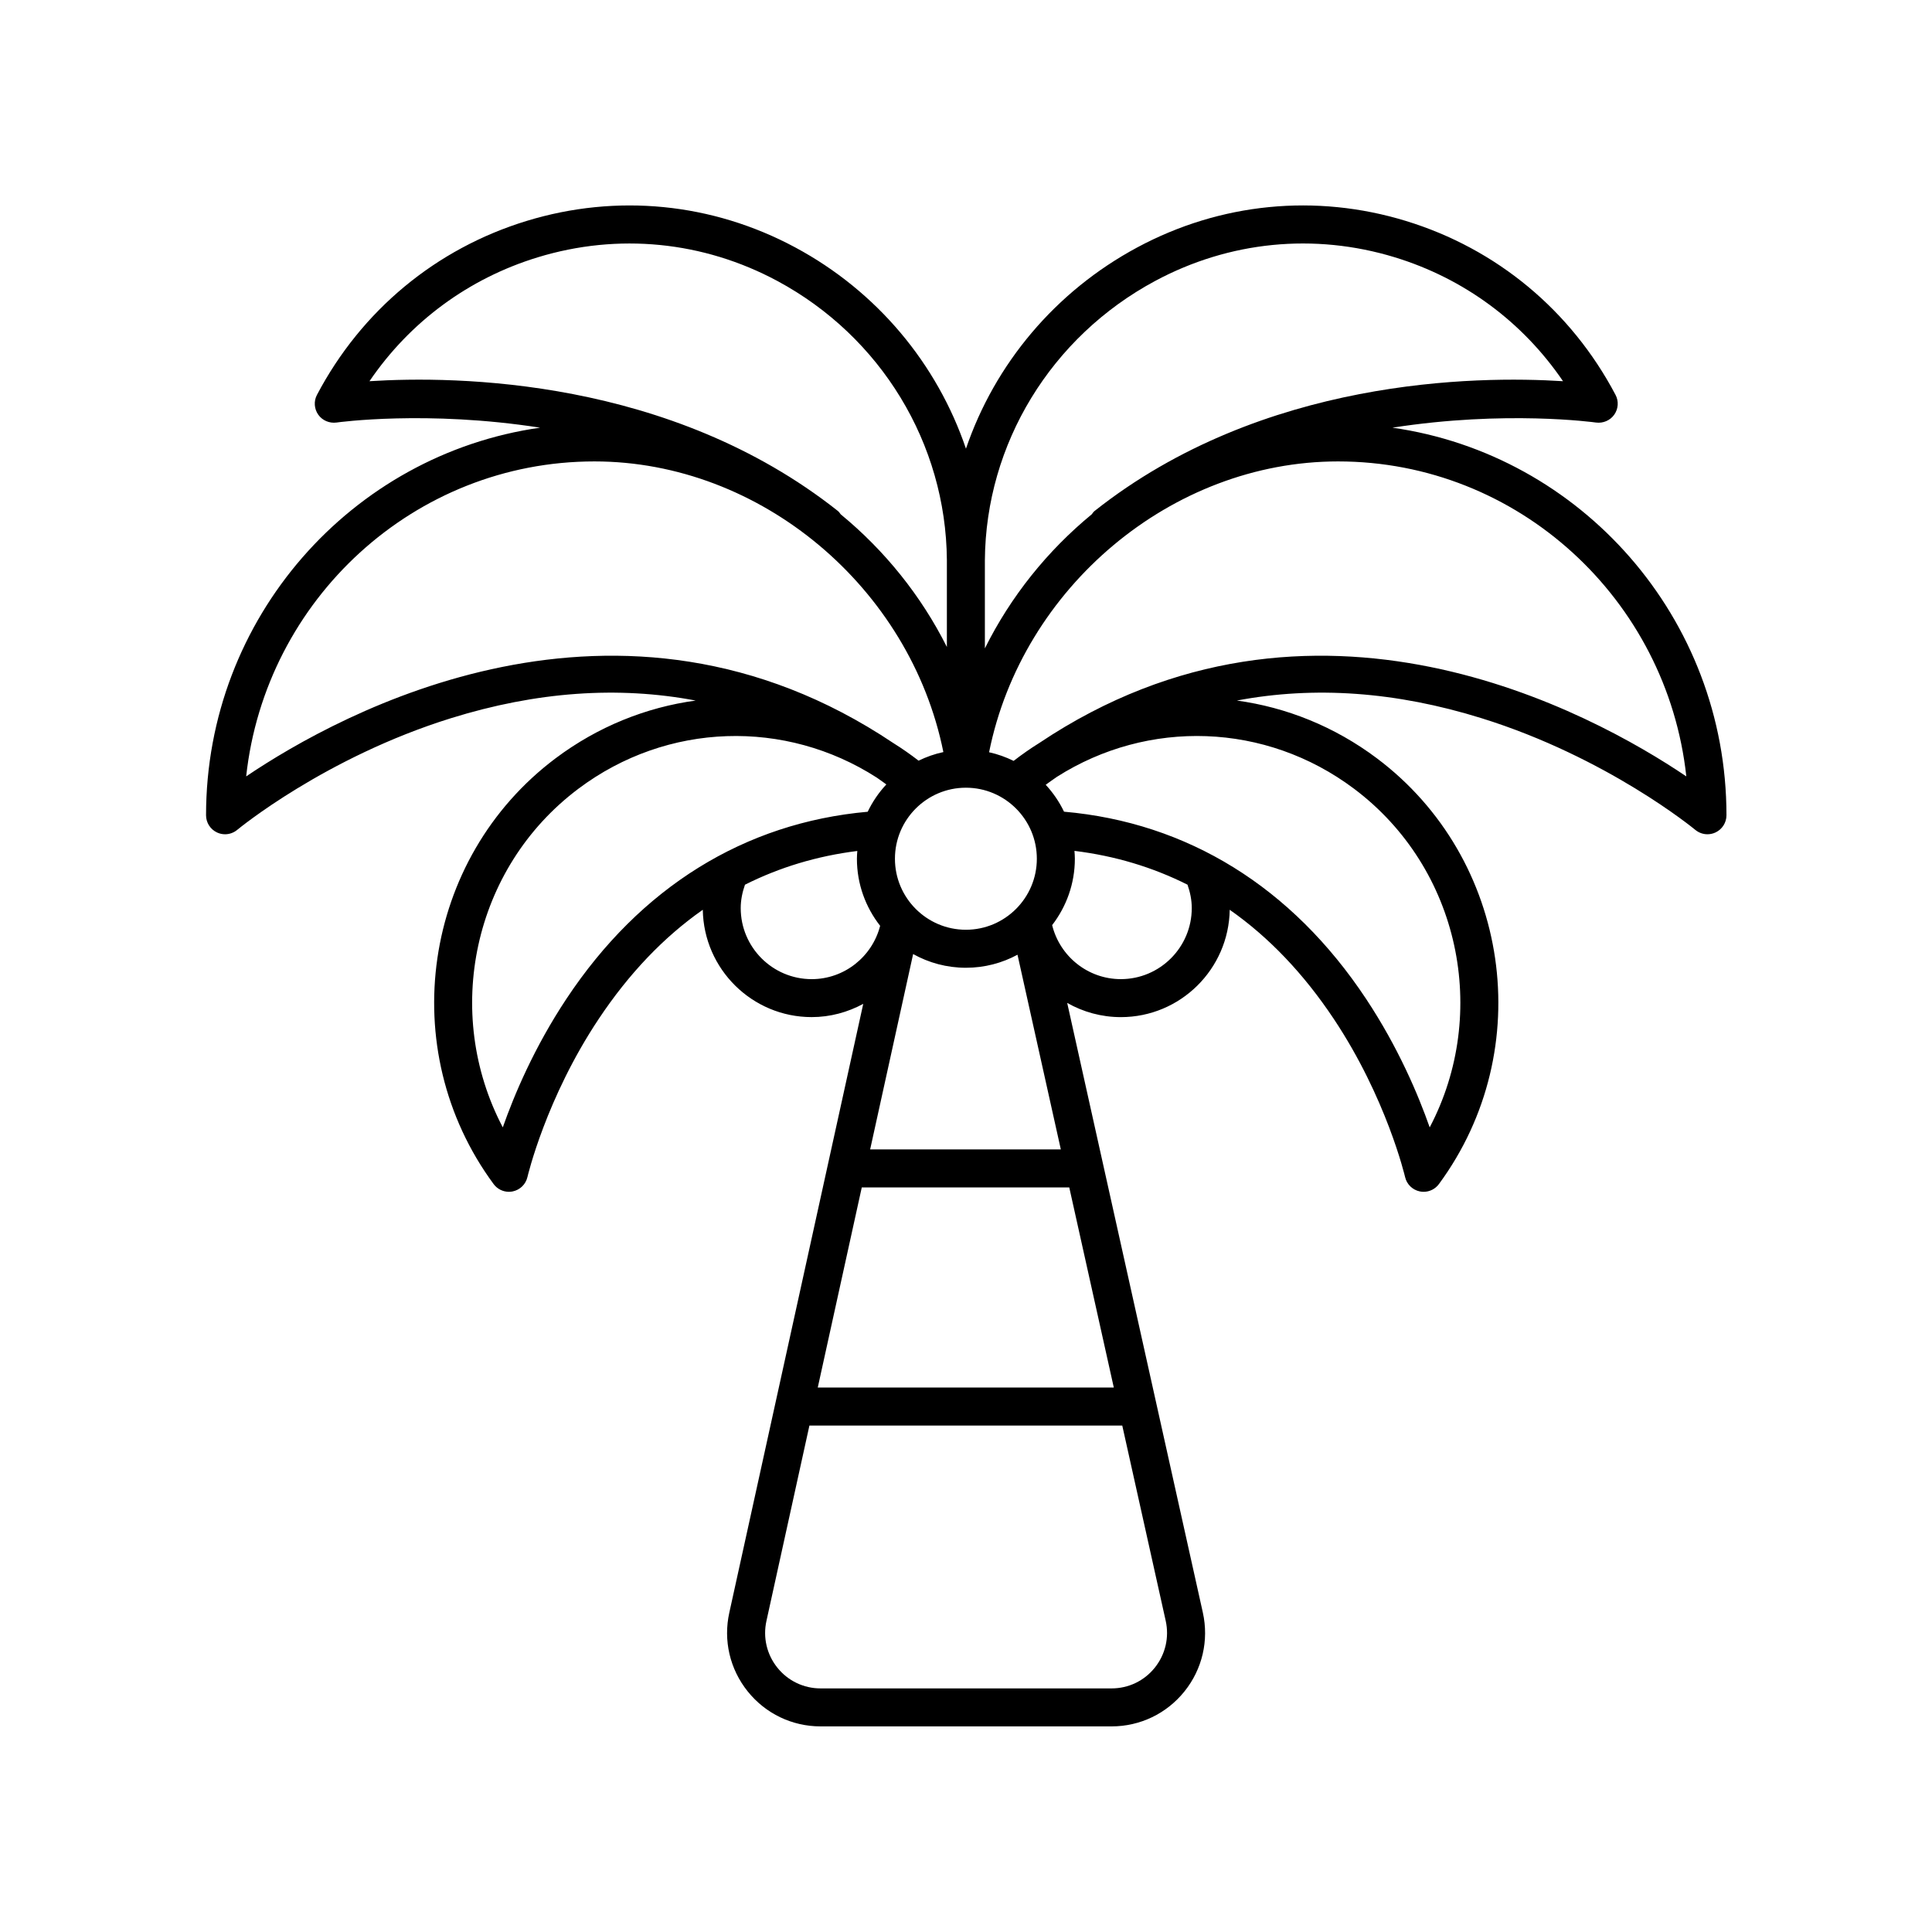
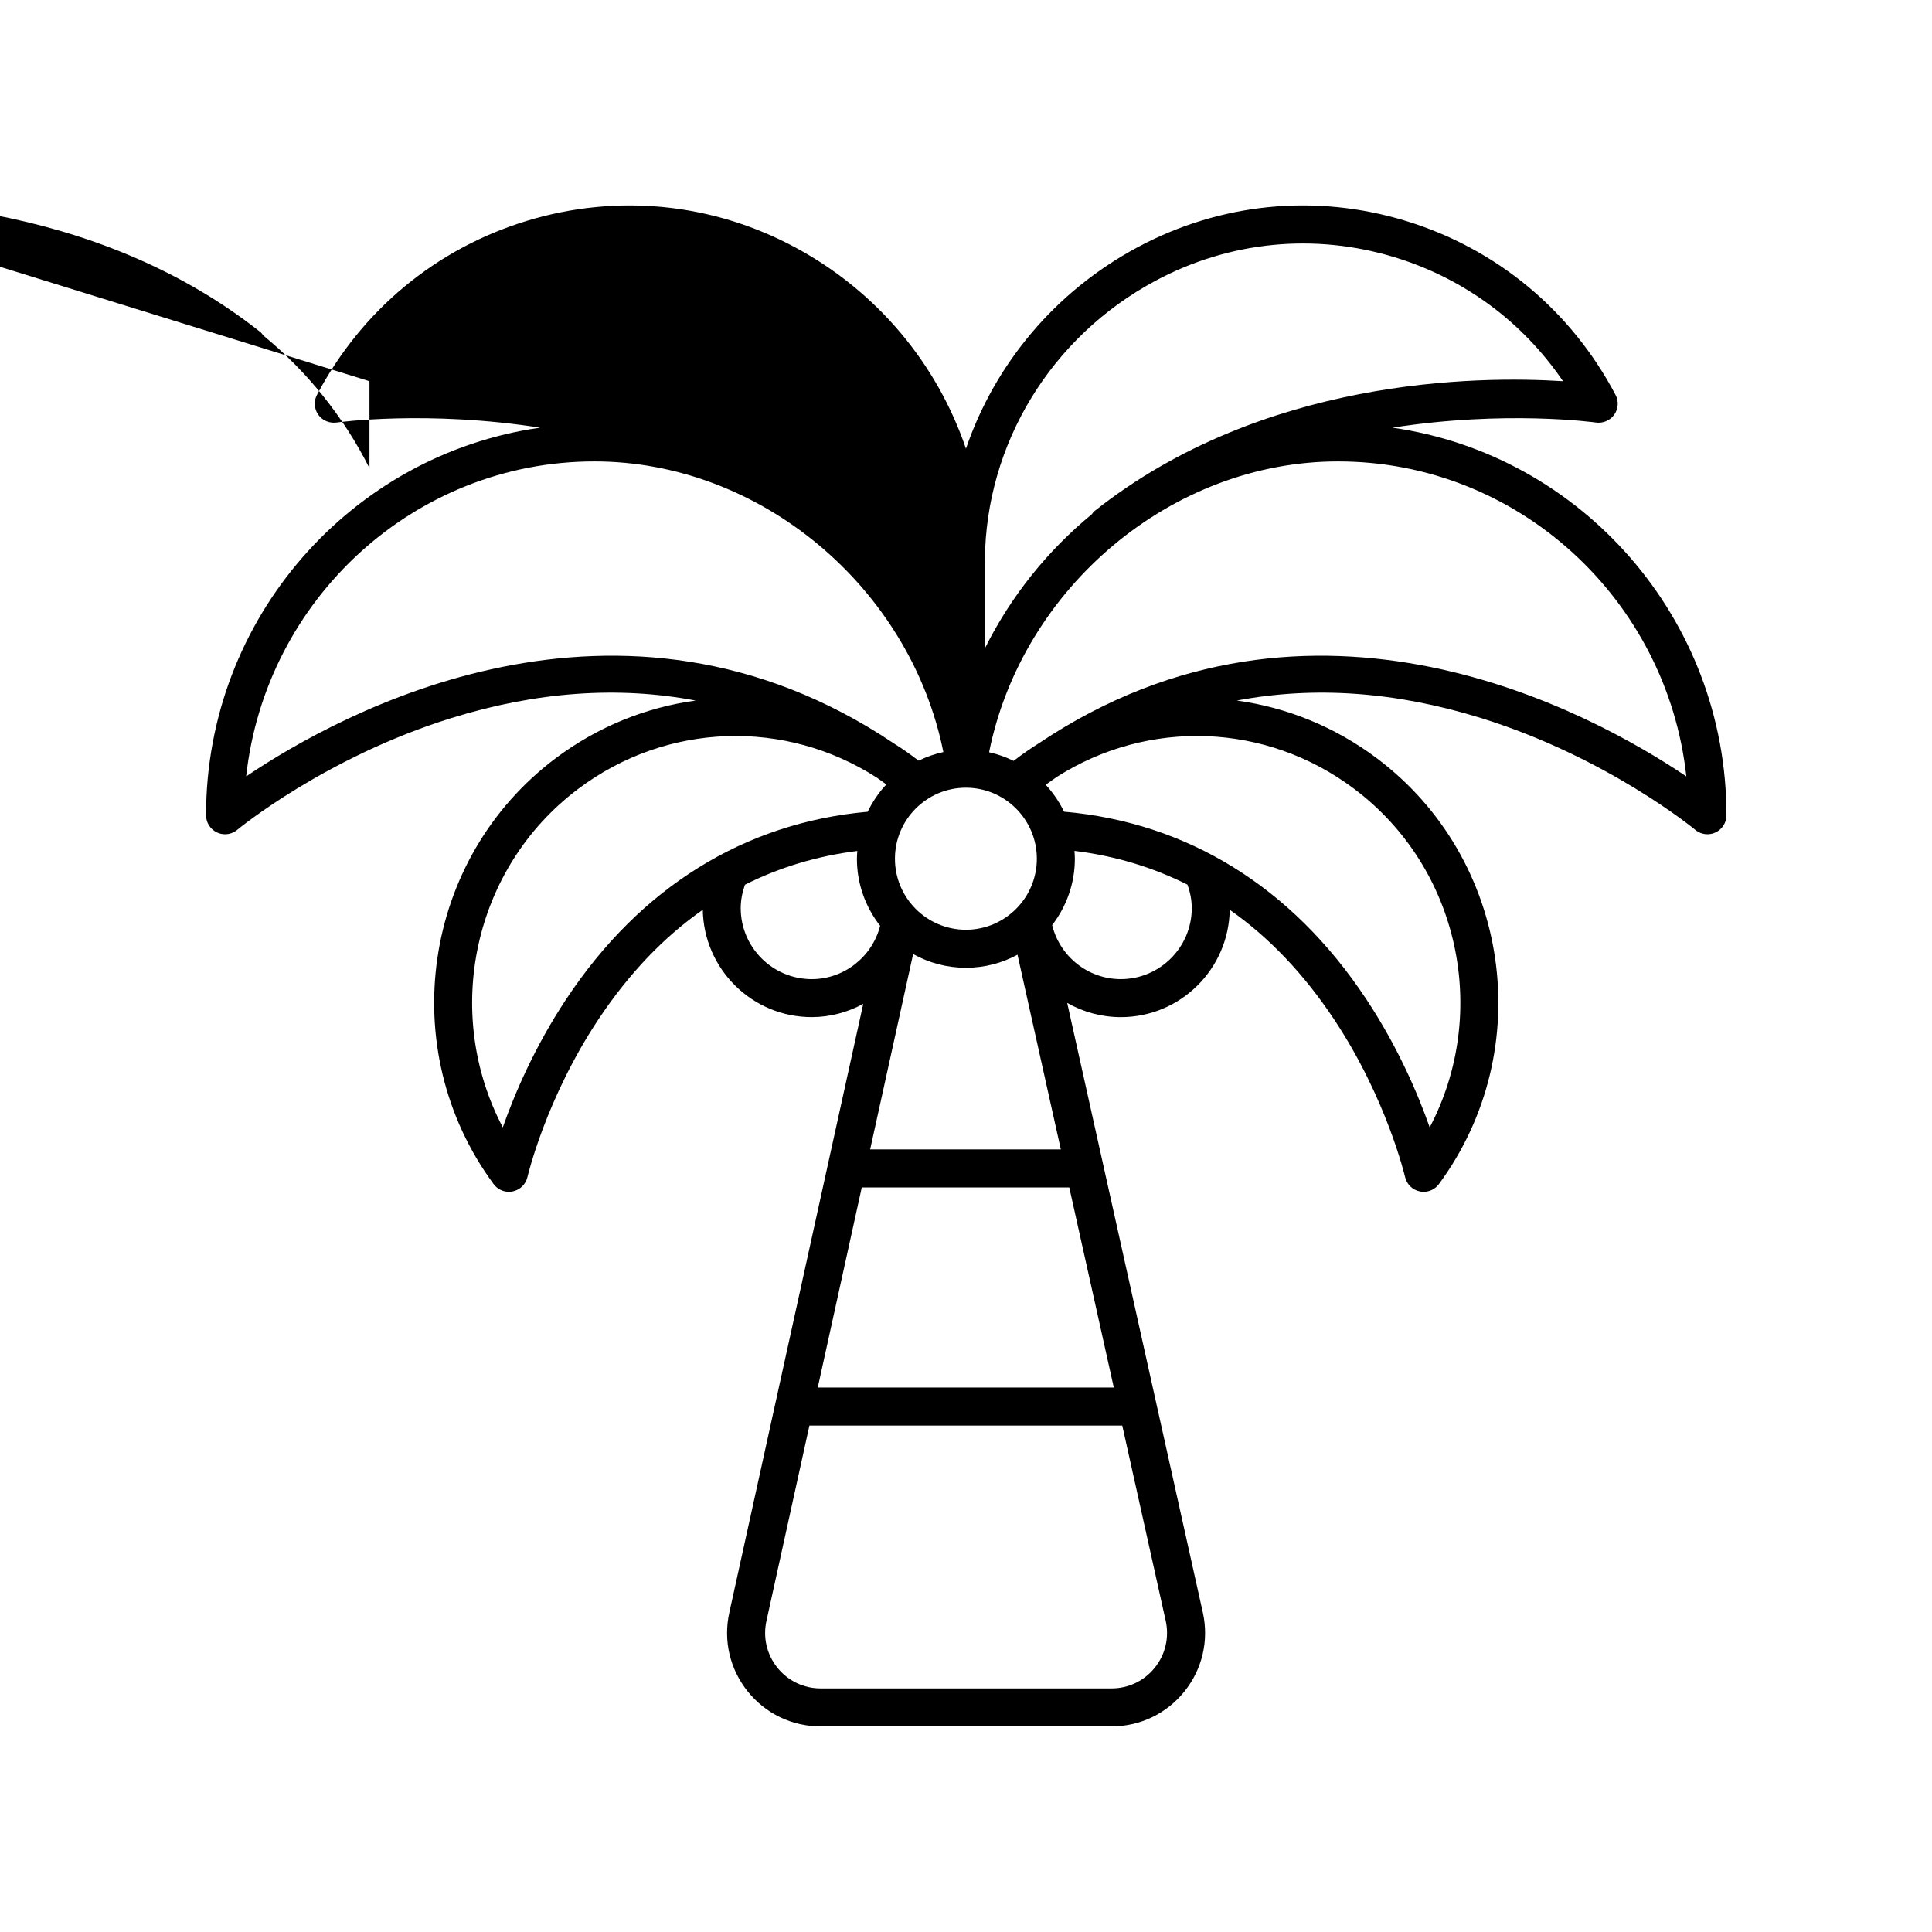
<svg xmlns="http://www.w3.org/2000/svg" fill="#000000" width="800px" height="800px" version="1.1" viewBox="144 144 512 512">
-   <path d="m513 257.34c29.926-4.672 53.539-1.422 53.949-1.363 1.855 0.25 3.742-0.527 4.84-2.078 1.094-1.551 1.23-3.582 0.344-5.254-11.797-22.387-31.539-38.754-55.586-46.102-23.867-7.293-49.145-4.801-71.172 7.031-21.754 11.68-37.738 30.914-45.387 53.328-7.617-22.449-23.547-41.688-45.227-53.328-22.023-11.832-47.301-14.32-71.184-7.031-24.043 7.344-43.785 23.719-55.578 46.102-0.887 1.672-0.746 3.703 0.344 5.254 1.094 1.551 2.973 2.328 4.84 2.078 0.41-0.062 24.027-3.312 53.953 1.363-49.945 7.098-88.531 50.391-88.531 102.71 0 1.953 1.133 3.734 2.902 4.562 0.68 0.32 1.41 0.477 2.137 0.477 1.156 0 2.301-0.398 3.227-1.172 0.23-0.191 23.305-19.219 56.664-29.594 22.633-7.039 44.285-8.562 64.828-4.668-13.098 1.785-25.887 6.871-37.129 15.305-35.344 26.543-42.711 77.16-16.422 112.83 0.961 1.305 2.477 2.051 4.055 2.051 0.34 0 0.684-0.035 1.023-0.109 1.93-0.398 3.449-1.891 3.887-3.809 0.051-0.207 4.906-20.926 18.914-41.934 7.996-12 17.203-21.633 27.555-28.891 0.246 15.727 13.086 28.445 28.859 28.445 4.91 0 9.559-1.293 13.66-3.508l-35.484 161.3c-1.645 7.379 0.129 14.996 4.859 20.895 4.723 5.898 11.766 9.281 19.32 9.281h77.121c7.547 0 14.586-3.379 19.316-9.27 4.734-5.898 6.504-13.516 4.867-20.898l-35.949-161.56c4.227 2.398 9.09 3.766 14.219 3.766 15.77 0 28.609-12.723 28.852-28.449 10.355 7.254 19.562 16.891 27.559 28.891 14.004 21.008 18.863 41.727 18.914 41.934 0.438 1.918 1.957 3.41 3.887 3.809 0.34 0.074 0.684 0.109 1.023 0.109 1.578 0 3.094-0.746 4.055-2.051 26.281-35.672 18.914-86.289-16.43-112.83-11.234-8.434-24.02-13.52-37.113-15.309 20.543-3.894 42.195-2.371 64.816 4.672 33.359 10.375 56.434 29.402 56.664 29.594 0.926 0.77 2.07 1.168 3.227 1.168 0.723 0 1.457-0.156 2.137-0.477 1.77-0.828 2.902-2.609 2.902-4.562 0-52.32-38.586-95.609-88.527-102.71zm-62.863-38.891c19.645-10.543 42.176-12.766 63.469-6.273 18.363 5.609 33.91 17.121 44.613 32.848-22.887-1.457-79.641-0.867-124.16 34.406-0.305 0.242-0.492 0.566-0.727 0.859-11.75 9.664-21.488 21.773-28.328 35.539v-23.375c0.234-30.824 17.527-59.18 45.129-74.004zm-77.758 240.23h54.988l11.801 53.027-78.453 0.004zm2.219-10.074 11.391-51.77c4.148 2.309 8.914 3.633 13.988 3.633 4.945 0 9.602-1.254 13.672-3.457l11.48 51.594zm44.176-77.031c0 10.375-8.434 18.82-18.801 18.82s-18.805-8.441-18.805-18.82c0-10.383 8.438-18.824 18.805-18.824s18.801 8.441 18.801 18.824zm-176.86-126.55c10.699-15.723 26.25-27.23 44.609-32.84 21.293-6.5 43.836-4.277 63.473 6.269 27.477 14.762 44.699 43.113 44.938 73.961v23.043c-6.828-13.609-16.492-25.586-28.137-35.16-0.234-0.297-0.422-0.621-0.73-0.867-44.512-35.273-101.25-35.867-124.15-34.406zm-32.676 104.73c5.098-46.879 44.539-83.473 92.289-83.473 44.109 0 83.699 33.453 92.477 77.027-2.309 0.488-4.5 1.273-6.57 2.277-2.168-1.672-4.387-3.227-6.668-4.648-72.734-48.754-146.6-8.016-171.53 8.816zm84.875 58.941c-8.562 12.91-13.859 25.5-16.867 34.07-15.93-30.27-8.016-68.672 20.039-89.742 23.562-17.684 54.895-18.492 79.07-2.949 0.852 0.582 1.691 1.203 2.535 1.809-1.996 2.137-3.664 4.574-4.941 7.238-32.645 2.918-60.23 20-79.836 49.574zm46.184-24.039c0-2.141 0.434-4.207 1.129-6.199 9.172-4.606 19.098-7.609 29.77-8.941-0.051 0.684-0.105 1.367-0.105 2.066 0 6.699 2.312 12.863 6.156 17.77-2.121 8.238-9.543 14.133-18.145 14.133-10.367-0.004-18.805-8.445-18.805-18.828zm109.74 201.29c-2.801 3.5-6.977 5.5-11.453 5.5h-77.121c-4.481 0-8.66-2.008-11.457-5.5-2.809-3.504-3.863-8.023-2.883-12.418l11.379-51.734h82.91l11.512 51.742c0.973 4.387-0.078 8.906-2.887 12.41zm9.793-201.29c0 10.383-8.434 18.824-18.801 18.824-8.672 0-16.145-5.977-18.199-14.312 3.758-4.879 6.019-10.969 6.019-17.59 0-0.703-0.055-1.395-0.105-2.086 10.742 1.32 20.73 4.328 29.957 8.961 0.699 1.988 1.129 4.055 1.129 6.203zm43.012-31.629c28.055 21.066 35.969 59.473 20.043 89.742-3.008-8.57-8.309-21.164-16.867-34.07-19.648-29.637-47.305-46.73-80.039-49.594-1.262-2.621-2.898-5.019-4.856-7.133 0.992-0.711 1.984-1.43 2.981-2.109 24.129-15.328 55.285-14.449 78.738 3.164zm-83.469-12.094c-2.312 1.438-4.559 3.012-6.75 4.711-2.047-1.004-4.223-1.789-6.504-2.289 8.758-43.598 48.352-77.074 92.48-77.074 47.754 0 87.199 36.594 92.293 83.473-24.934-16.836-98.797-57.562-171.52-8.82z" />
+   <path d="m513 257.34c29.926-4.672 53.539-1.422 53.949-1.363 1.855 0.25 3.742-0.527 4.84-2.078 1.094-1.551 1.23-3.582 0.344-5.254-11.797-22.387-31.539-38.754-55.586-46.102-23.867-7.293-49.145-4.801-71.172 7.031-21.754 11.68-37.738 30.914-45.387 53.328-7.617-22.449-23.547-41.688-45.227-53.328-22.023-11.832-47.301-14.32-71.184-7.031-24.043 7.344-43.785 23.719-55.578 46.102-0.887 1.672-0.746 3.703 0.344 5.254 1.094 1.551 2.973 2.328 4.84 2.078 0.41-0.062 24.027-3.312 53.953 1.363-49.945 7.098-88.531 50.391-88.531 102.71 0 1.953 1.133 3.734 2.902 4.562 0.68 0.32 1.41 0.477 2.137 0.477 1.156 0 2.301-0.398 3.227-1.172 0.23-0.191 23.305-19.219 56.664-29.594 22.633-7.039 44.285-8.562 64.828-4.668-13.098 1.785-25.887 6.871-37.129 15.305-35.344 26.543-42.711 77.16-16.422 112.83 0.961 1.305 2.477 2.051 4.055 2.051 0.34 0 0.684-0.035 1.023-0.109 1.93-0.398 3.449-1.891 3.887-3.809 0.051-0.207 4.906-20.926 18.914-41.934 7.996-12 17.203-21.633 27.555-28.891 0.246 15.727 13.086 28.445 28.859 28.445 4.91 0 9.559-1.293 13.66-3.508l-35.484 161.3c-1.645 7.379 0.129 14.996 4.859 20.895 4.723 5.898 11.766 9.281 19.32 9.281h77.121c7.547 0 14.586-3.379 19.316-9.27 4.734-5.898 6.504-13.516 4.867-20.898l-35.949-161.56c4.227 2.398 9.09 3.766 14.219 3.766 15.77 0 28.609-12.723 28.852-28.449 10.355 7.254 19.562 16.891 27.559 28.891 14.004 21.008 18.863 41.727 18.914 41.934 0.438 1.918 1.957 3.41 3.887 3.809 0.34 0.074 0.684 0.109 1.023 0.109 1.578 0 3.094-0.746 4.055-2.051 26.281-35.672 18.914-86.289-16.43-112.83-11.234-8.434-24.02-13.52-37.113-15.309 20.543-3.894 42.195-2.371 64.816 4.672 33.359 10.375 56.434 29.402 56.664 29.594 0.926 0.77 2.07 1.168 3.227 1.168 0.723 0 1.457-0.156 2.137-0.477 1.77-0.828 2.902-2.609 2.902-4.562 0-52.32-38.586-95.609-88.527-102.71zm-62.863-38.891c19.645-10.543 42.176-12.766 63.469-6.273 18.363 5.609 33.91 17.121 44.613 32.848-22.887-1.457-79.641-0.867-124.16 34.406-0.305 0.242-0.492 0.566-0.727 0.859-11.75 9.664-21.488 21.773-28.328 35.539v-23.375c0.234-30.824 17.527-59.18 45.129-74.004zm-77.758 240.23h54.988l11.801 53.027-78.453 0.004zm2.219-10.074 11.391-51.77c4.148 2.309 8.914 3.633 13.988 3.633 4.945 0 9.602-1.254 13.672-3.457l11.48 51.594zm44.176-77.031c0 10.375-8.434 18.82-18.801 18.82s-18.805-8.441-18.805-18.82c0-10.383 8.438-18.824 18.805-18.824s18.801 8.441 18.801 18.824zm-176.86-126.55v23.043c-6.828-13.609-16.492-25.586-28.137-35.16-0.234-0.297-0.422-0.621-0.73-0.867-44.512-35.273-101.25-35.867-124.15-34.406zm-32.676 104.73c5.098-46.879 44.539-83.473 92.289-83.473 44.109 0 83.699 33.453 92.477 77.027-2.309 0.488-4.5 1.273-6.57 2.277-2.168-1.672-4.387-3.227-6.668-4.648-72.734-48.754-146.6-8.016-171.53 8.816zm84.875 58.941c-8.562 12.91-13.859 25.5-16.867 34.07-15.93-30.27-8.016-68.672 20.039-89.742 23.562-17.684 54.895-18.492 79.07-2.949 0.852 0.582 1.691 1.203 2.535 1.809-1.996 2.137-3.664 4.574-4.941 7.238-32.645 2.918-60.23 20-79.836 49.574zm46.184-24.039c0-2.141 0.434-4.207 1.129-6.199 9.172-4.606 19.098-7.609 29.77-8.941-0.051 0.684-0.105 1.367-0.105 2.066 0 6.699 2.312 12.863 6.156 17.77-2.121 8.238-9.543 14.133-18.145 14.133-10.367-0.004-18.805-8.445-18.805-18.828zm109.74 201.29c-2.801 3.5-6.977 5.5-11.453 5.5h-77.121c-4.481 0-8.66-2.008-11.457-5.5-2.809-3.504-3.863-8.023-2.883-12.418l11.379-51.734h82.91l11.512 51.742c0.973 4.387-0.078 8.906-2.887 12.41zm9.793-201.29c0 10.383-8.434 18.824-18.801 18.824-8.672 0-16.145-5.977-18.199-14.312 3.758-4.879 6.019-10.969 6.019-17.59 0-0.703-0.055-1.395-0.105-2.086 10.742 1.32 20.73 4.328 29.957 8.961 0.699 1.988 1.129 4.055 1.129 6.203zm43.012-31.629c28.055 21.066 35.969 59.473 20.043 89.742-3.008-8.57-8.309-21.164-16.867-34.07-19.648-29.637-47.305-46.73-80.039-49.594-1.262-2.621-2.898-5.019-4.856-7.133 0.992-0.711 1.984-1.43 2.981-2.109 24.129-15.328 55.285-14.449 78.738 3.164zm-83.469-12.094c-2.312 1.438-4.559 3.012-6.75 4.711-2.047-1.004-4.223-1.789-6.504-2.289 8.758-43.598 48.352-77.074 92.48-77.074 47.754 0 87.199 36.594 92.293 83.473-24.934-16.836-98.797-57.562-171.52-8.82z" />
</svg>